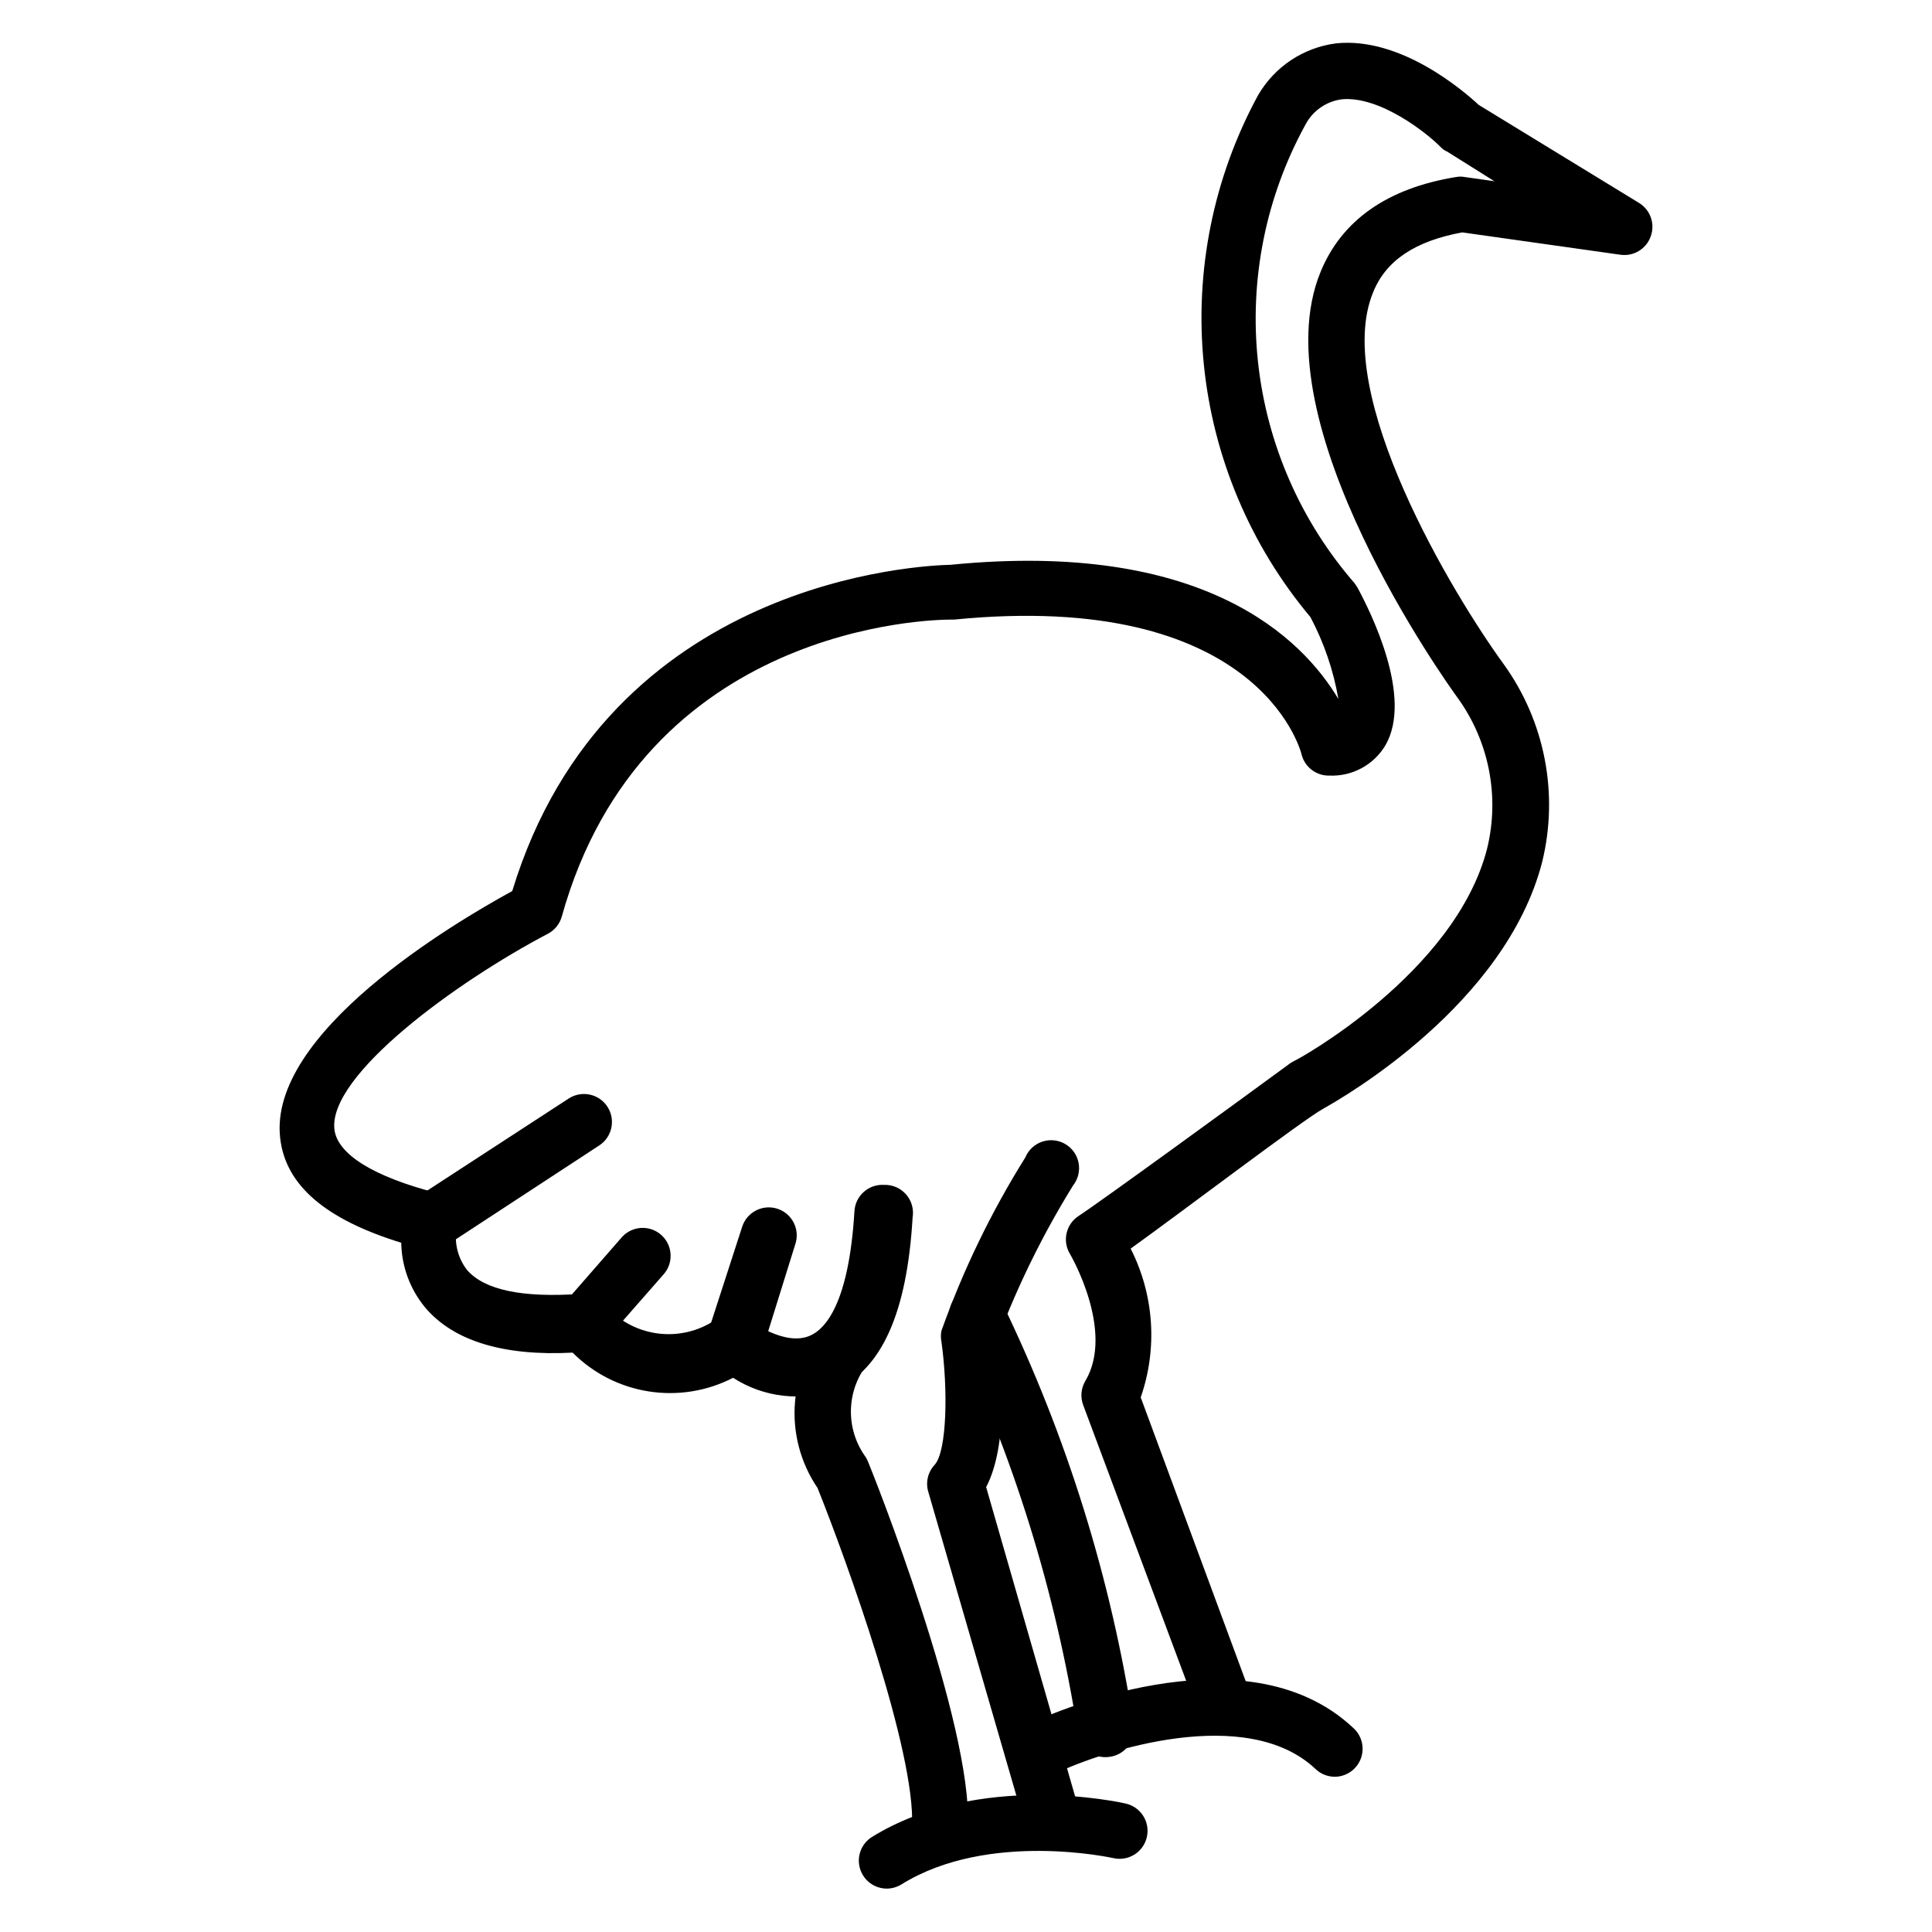
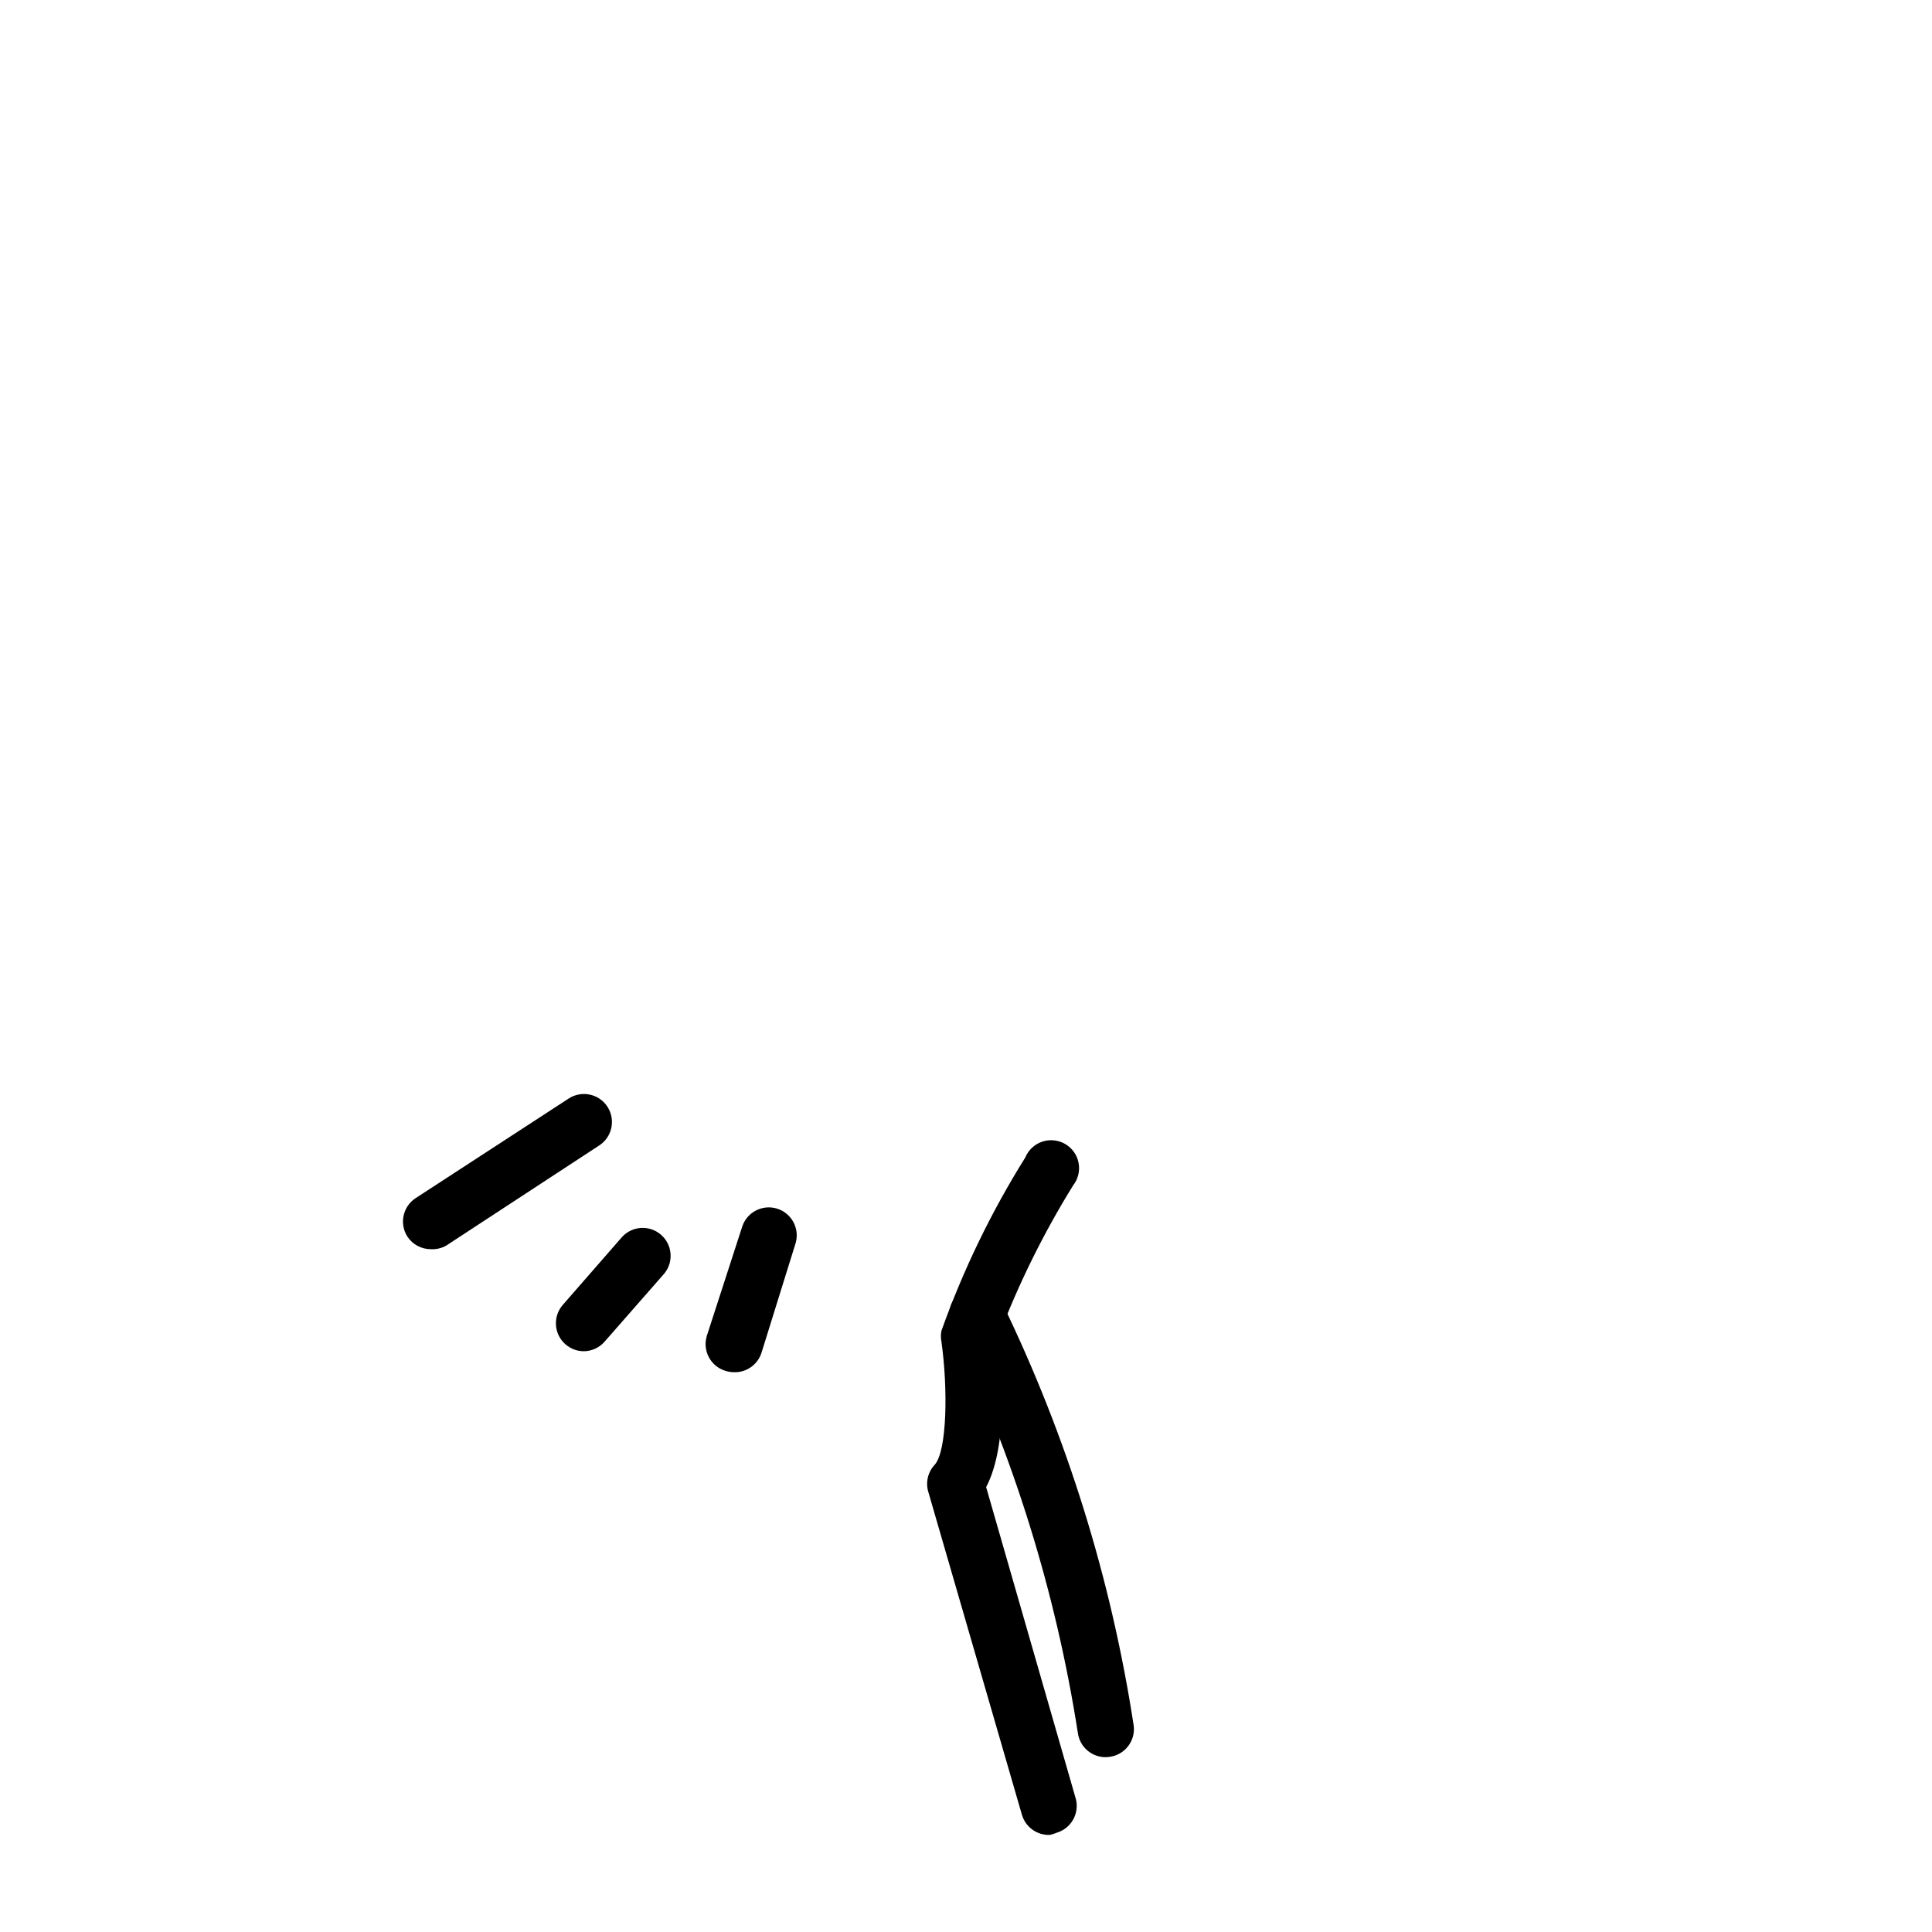
<svg xmlns="http://www.w3.org/2000/svg" fill="#000000" width="800px" height="800px" version="1.1" viewBox="144 144 512 512">
  <g>
-     <path d="m467.64 600.56c-3.117 0-5.902-1.957-6.961-4.891l-29.637-79.352v0.004c-0.777-2.106-0.559-4.449 0.594-6.371 7.852-13.262-4-33.488-4.074-33.637h-0.004c-2.09-3.43-1.07-7.894 2.297-10.078 4.965-3.188 42.23-30.301 56.16-40.527l0.891-0.52c0.445 0 42.75-23.191 51.195-56.309v0.004c3.41-13.969 0.453-28.73-8.074-40.309-1.926-2.668-52.383-72.684-36.082-112.47 5.559-13.633 17.633-22.227 35.934-25.191v0.004c0.758-0.148 1.535-0.148 2.297 0l7.852 1.113-12.52-7.856c-0.586-0.234-1.113-0.59-1.559-1.039-3.777-3.926-16.371-13.777-26.375-12.816-4.117 0.543-7.711 3.059-9.633 6.742-10.512 19.156-14.898 41.074-12.566 62.801 2.332 21.727 11.27 42.219 25.609 58.707l0.742 1.113c3.555 6.594 14.816 29.117 7.41 41.859h-0.004c-1.52 2.543-3.699 4.633-6.309 6.039-2.606 1.41-5.547 2.086-8.508 1.961-3.512 0.094-6.606-2.289-7.41-5.703-0.445-1.703-12.078-43.566-92.094-35.637h-0.891c-4.816 0-81.5 1.258-103.06 78.758v-0.004c-0.562 1.953-1.902 3.586-3.703 4.519-24.523 12.891-58.234 37.562-56.531 51.863 0.816 6.594 10.445 12.52 27.117 16.816v0.004c3.938 1.016 6.32 5.019 5.336 8.965-0.801 4.008 0.172 8.168 2.668 11.41 4.668 5.41 14.816 7.41 30.082 6.371h-0.004c2.371-0.184 4.688 0.781 6.223 2.594 3.527 4.266 8.52 7.066 14.004 7.848 5.481 0.781 11.055-0.512 15.633-3.625 2.606-1.902 6.141-1.902 8.742 0 0 0 9.633 7.41 16.449 4.148 3.703-1.703 10.078-8.148 11.559-32.895 0.113-1.969 1.008-3.809 2.481-5.113 1.473-1.309 3.406-1.973 5.371-1.852 2.231-0.078 4.375 0.852 5.844 2.535 1.465 1.68 2.094 3.934 1.715 6.133-1.48 25.191-8.148 40.082-20.301 45.566-9.074 3.277-19.16 2.125-27.266-3.113-6.879 3.547-14.707 4.812-22.352 3.613-7.648-1.199-14.711-4.801-20.176-10.281-18.375 0.965-31.637-3.113-39.121-12.004h0.004c-3.981-4.824-6.203-10.859-6.301-17.113-20.152-6.223-30.672-15.262-32.082-27.711-3.262-27.859 45.789-56.902 61.496-65.496 25.266-82.98 109.06-86.312 116.17-86.461 67.273-6.668 93.277 19.633 102.76 35.562h0.004c-1.305-7.582-3.805-14.91-7.41-21.707-15.938-18.996-25.781-42.355-28.254-67.027-2.469-24.672 2.547-49.52 14.398-71.297 4.367-7.519 11.977-12.586 20.598-13.707 17.262-1.852 34.008 12.742 37.859 16.301l42.527 26.004c3.004 1.859 4.273 5.582 3.039 8.891-1.195 3.297-4.531 5.305-8.004 4.816l-41.934-5.926c-12.445 2.297-20.227 7.41-23.633 15.93-10.965 26.746 21.266 80.164 34.602 98.465l-0.004-0.004c10.93 15.145 14.668 34.316 10.223 52.457-9.707 37.785-52.75 62.457-58.086 65.422s-37.043 27.043-50.973 37.043c6.219 12.227 7.184 26.461 2.668 39.418l28.227 76.312c1.352 3.801-0.594 7.984-4.371 9.406-0.793 0.352-1.652 0.527-2.519 0.52z" />
-     <path d="m393.11 635.46c-4.094 0-7.41-3.32-7.41-7.41 0.965-19.855-17.41-70.68-25.043-89.723-4.57-6.727-6.676-14.824-5.961-22.926 0.715-8.102 4.207-15.707 9.887-21.527 2.848-2.273 6.922-2.141 9.613 0.312 2.691 2.453 3.203 6.496 1.207 9.539-3.363 3.402-5.426 7.875-5.832 12.641-0.406 4.762 0.871 9.52 3.609 13.441 0.367 0.5 0.664 1.047 0.887 1.629 1.184 2.816 27.711 69.348 26.449 96.836-0.117 4.004-3.402 7.188-7.406 7.188z" />
-     <path d="m378.96 644.5c-3.301-0.023-6.188-2.227-7.082-5.406-0.895-3.176 0.422-6.562 3.231-8.301 28.375-17.484 65.719-9.188 67.273-8.816 3.953 0.918 6.434 4.852 5.555 8.816-0.422 1.93-1.602 3.609-3.269 4.668-1.672 1.055-3.695 1.402-5.621 0.961 0 0-33.043-7.41-56.16 6.965-1.18 0.73-2.539 1.117-3.926 1.113z" />
    <path d="m422.23 630.27c-3.402 0.137-6.461-2.066-7.41-5.336l-24.746-85.352c-0.859-2.582-0.23-5.426 1.629-7.406 3.262-3.629 3.555-20.078 1.777-32.672l0.004-0.004c-0.184-0.93-0.184-1.883 0-2.816 5.731-16.066 13.18-31.469 22.227-45.934 0.816-1.98 2.449-3.512 4.481-4.195 2.031-0.688 4.258-0.457 6.109 0.625 1.848 1.078 3.141 2.91 3.539 5.016 0.398 2.106-0.137 4.281-1.461 5.965-7.93 12.809-14.605 26.355-19.93 40.453 1.039 8.297 2.816 28.227-3.113 39.488l23.785 82.684c0.957 3.832-1.258 7.746-5.039 8.891-0.598 0.254-1.219 0.453-1.852 0.594z" />
-     <path d="m497.72 614.86c-1.906-0.008-3.738-0.75-5.113-2.074-18.227-17.188-55.938-4.965-68.902 1.184-3.703 1.762-8.133 0.184-9.891-3.519-1.758-3.703-0.184-8.129 3.519-9.891 2.297-1.039 56.16-26.227 85.426 1.48 2.215 2.078 2.941 5.293 1.832 8.121-1.113 2.824-3.836 4.688-6.871 4.699z" />
    <path d="m437.04 609.67c-3.769 0.027-6.957-2.777-7.41-6.519-5.828-37.219-17.059-73.383-33.34-107.36-1.816-3.664-0.324-8.105 3.336-9.93 3.66-1.816 8.105-0.324 9.926 3.336 17.18 35.434 28.941 73.246 34.898 112.17 0.477 4.047-2.402 7.723-6.445 8.223z" />
    <path d="m258.19 475.05c-2.504 0.012-4.848-1.242-6.223-3.332-2.203-3.441-1.211-8.012 2.223-10.227l40.527-26.375c3.438-2.231 8.031-1.25 10.262 2.184 2.227 3.438 1.25 8.035-2.188 10.262l-40.527 26.527c-1.238 0.703-2.652 1.039-4.074 0.961z" />
    <path d="m298.72 502.09c-1.801-0.004-3.539-0.66-4.891-1.852-3.066-2.703-3.363-7.375-0.668-10.445l15.707-18.004c2.715-2.941 7.277-3.195 10.301-0.574 3.023 2.625 3.418 7.176 0.887 10.277l-15.781 18.004c-1.391 1.629-3.414 2.574-5.555 2.594z" />
    <path d="m338.43 507.65c-0.754-0.012-1.504-0.137-2.223-0.371-3.906-1.211-6.094-5.356-4.891-9.262l9.41-29.043c1.301-3.785 5.371-5.856 9.195-4.676 3.824 1.18 6.019 5.188 4.957 9.047l-9.039 29.043c-0.98 3.238-4.027 5.406-7.41 5.262z" />
  </g>
</svg>